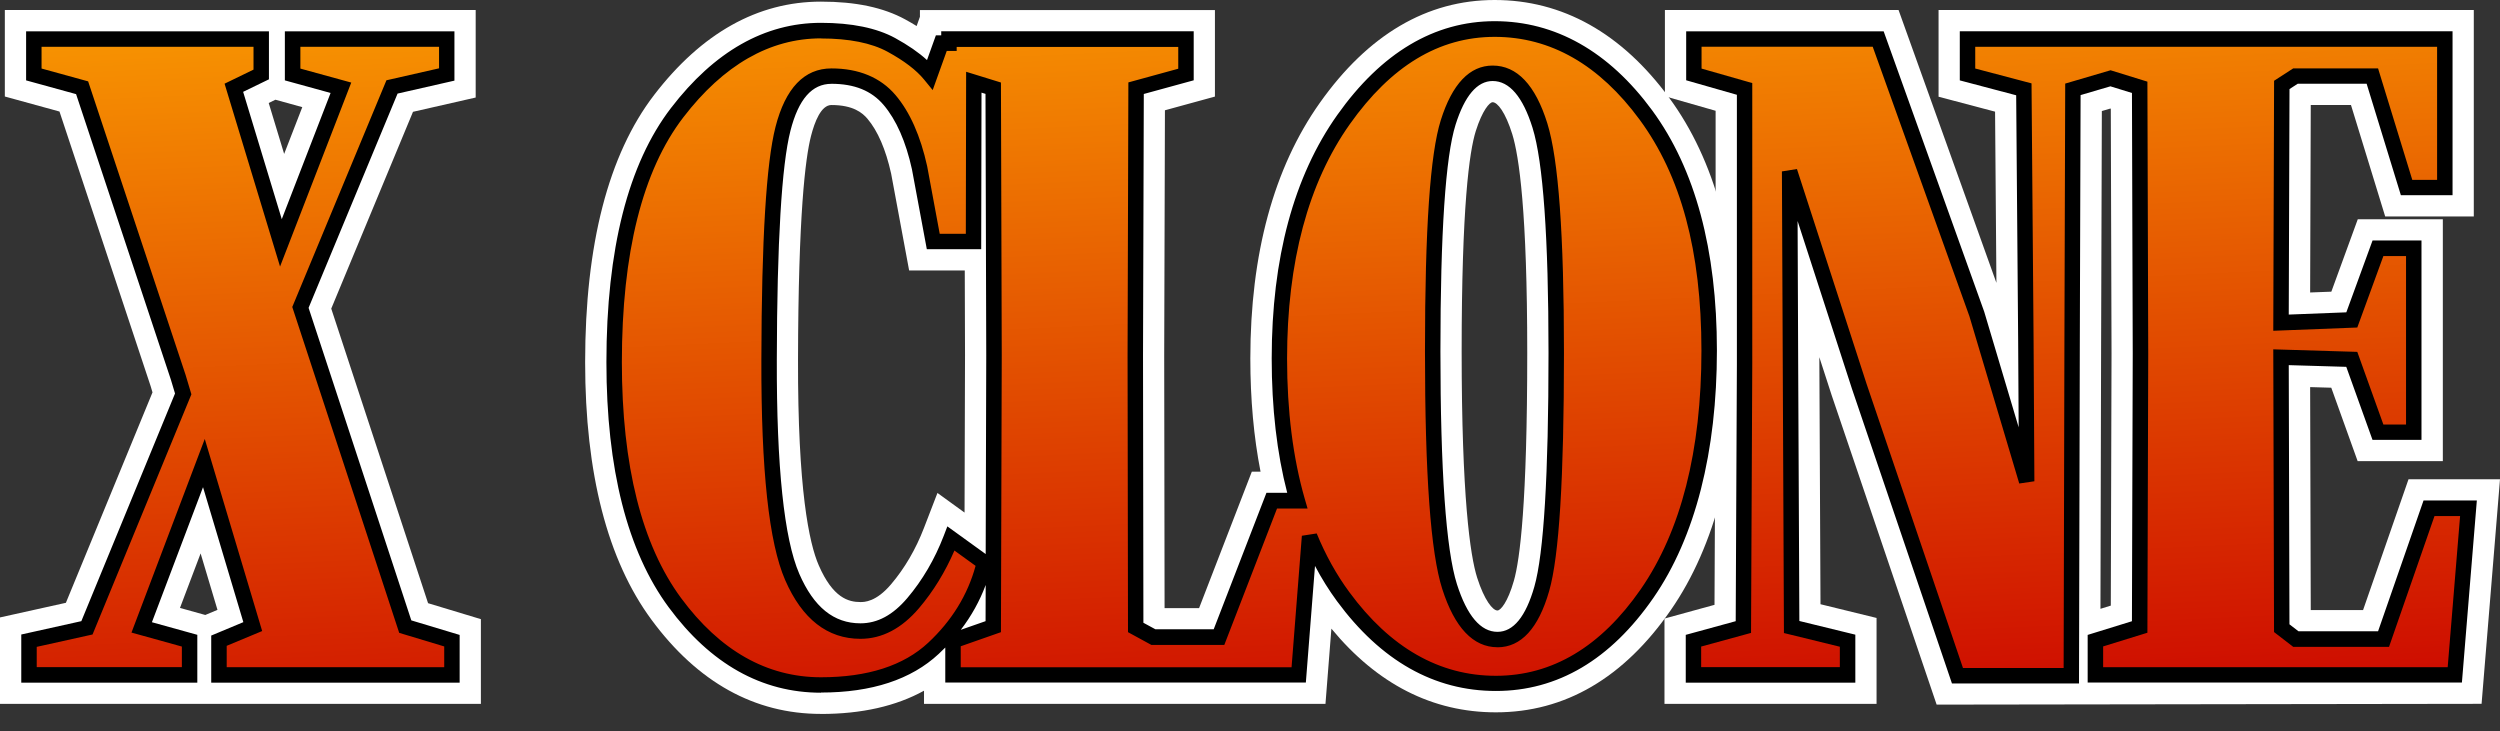
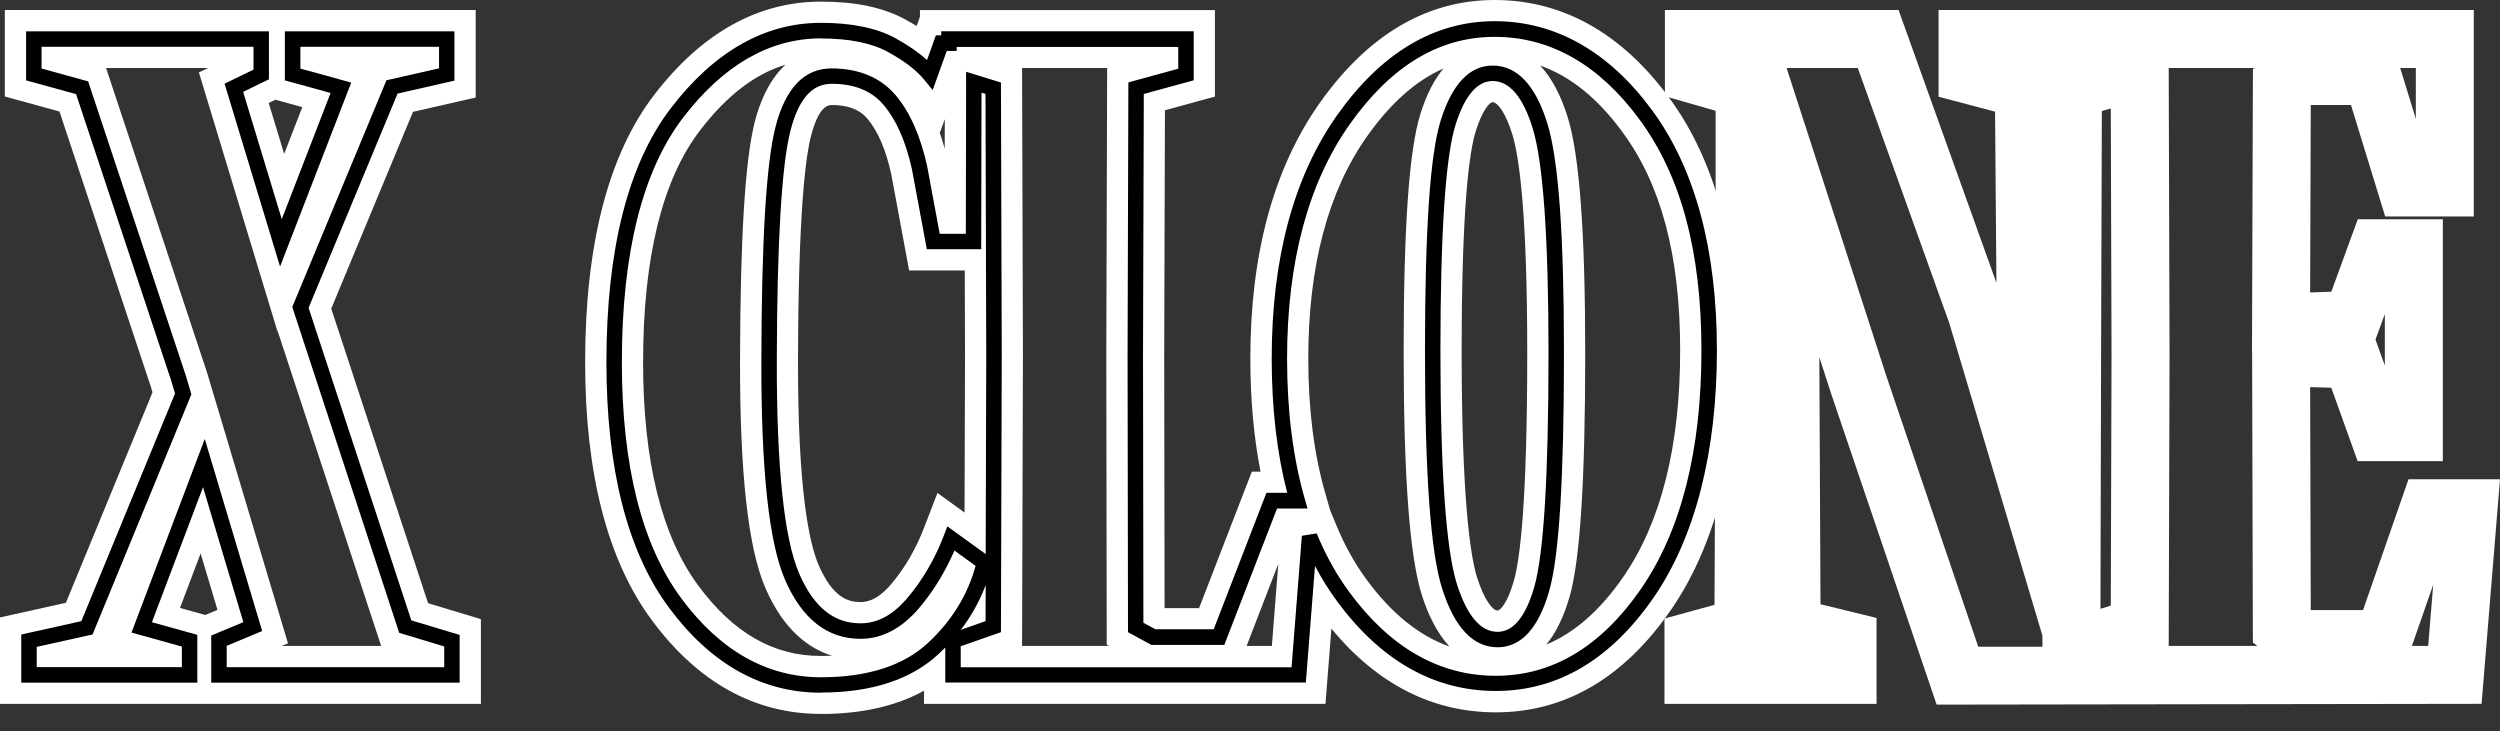
<svg xmlns="http://www.w3.org/2000/svg" width="106" height="31" viewBox="0 0 106 31" fill="none">
  <rect x="0" y="0" width="106" height="31" fill="#333333" stroke="none" />
  <path d="M20.39 29.843H0V26.179L2.794 25.559L6.466 16.637L6.388 16.375L2.522 4.729L0.205 4.092V0.425H20.169V4.135L17.511 4.741L14.045 13.086L18.15 25.575L20.39 26.252V29.843ZM11.944 27.387H16.16L11.775 14.044L11.768 14.062L8.434 3.072L8.823 2.884H4.498L8.781 15.803L12.21 27.277L11.945 27.388L11.944 27.387ZM7.631 25.776L8.704 26.075L9.221 25.858L8.506 23.465L7.631 25.776ZM11.393 4.366L12.048 6.526L12.817 4.543L11.677 4.228L11.395 4.366H11.393Z" fill="white" />
  <path d="M34.809 30.27C31.997 30.27 29.581 28.929 27.627 26.282C25.758 23.751 24.81 20.074 24.81 15.357C24.81 10.37 25.794 6.558 27.733 4.029C29.751 1.4 32.131 0.069 34.809 0.069C36.283 0.069 37.451 0.316 38.383 0.824C38.552 0.916 38.712 1.009 38.865 1.104L39.005 0.711V0.427H51.513V4.095L49.393 4.676L49.362 15.072L49.378 25.784H50.841L53.077 19.999H53.447C53.16 18.533 53.014 16.928 53.014 15.203C53.014 10.766 54.007 7.117 55.963 4.357C58.012 1.466 60.505 0 63.373 0C66.241 0 68.756 1.397 70.779 4.154C72.715 6.792 73.696 10.396 73.696 14.862C73.696 19.329 72.737 23.134 70.841 25.869C68.85 28.745 66.354 30.203 63.425 30.203C60.739 30.203 58.397 29.011 56.451 26.654L56.2 29.844H39.178V29.286C37.993 29.941 36.531 30.272 34.809 30.272V30.27ZM33.307 2.743C32.007 3.135 30.811 4.055 29.684 5.525C28.081 7.615 27.267 10.923 27.267 15.357C27.267 19.538 28.053 22.723 29.602 24.822C31.088 26.835 32.791 27.813 34.808 27.813C34.968 27.813 35.124 27.81 35.276 27.803C34.285 27.491 33.224 26.706 32.461 24.95C31.72 23.247 31.366 20.069 31.378 15.234C31.389 10.057 31.594 6.76 32.005 5.154C32.189 4.437 32.564 3.426 33.306 2.742L33.307 2.743ZM56.402 21.638L56.66 22.269C57.008 23.114 57.437 23.887 57.938 24.569C58.999 26.012 60.162 26.953 61.456 27.413C60.896 26.804 60.528 25.987 60.29 25.243C59.769 23.61 59.515 20.226 59.515 14.895C59.515 9.564 59.75 6.339 60.23 4.815C60.498 3.962 60.836 3.346 61.201 2.906C60.033 3.418 58.963 4.37 57.966 5.777C56.31 8.113 55.471 11.284 55.471 15.203C55.471 17.334 55.711 19.245 56.184 20.887L56.4 21.638H56.402ZM52.856 27.387H53.927L54.2 23.908L52.856 27.387ZM43.338 27.387H47.026L46.925 27.332L46.907 15.069L46.943 2.883H43.336L43.372 15.062L43.336 27.386L43.338 27.387ZM66.55 25.301C66.288 26.216 65.944 26.868 65.564 27.328C66.766 26.83 67.842 25.882 68.822 24.469C70.425 22.153 71.239 18.921 71.239 14.862C71.239 10.804 70.419 7.814 68.799 5.607C67.744 4.17 66.589 3.233 65.302 2.78C65.743 3.25 66.15 3.944 66.467 4.958C66.969 6.571 67.213 9.844 67.213 14.964C67.213 20.361 66.997 23.743 66.552 25.301H66.55ZM63.287 4.334C63.161 4.334 62.855 4.666 62.573 5.557C62.3 6.425 61.974 8.75 61.974 14.897C61.974 21.044 62.333 23.556 62.632 24.496C62.937 25.451 63.292 25.885 63.492 25.885C63.622 25.885 63.926 25.543 64.188 24.626C64.447 23.72 64.755 21.309 64.755 14.964C64.755 8.984 64.409 6.619 64.12 5.688C63.828 4.752 63.492 4.334 63.287 4.334ZM35.253 4.453C34.814 4.453 34.541 5.166 34.387 5.765C34.143 6.717 33.849 9.135 33.836 15.241C33.823 20.754 34.306 23.032 34.716 23.971C35.315 25.35 35.975 25.527 36.481 25.527C36.645 25.527 37.142 25.527 37.78 24.775C38.359 24.093 38.827 23.291 39.174 22.39L39.748 20.901L40.897 21.733L40.917 15.064L40.906 11.467H38.547L37.784 7.361C37.556 6.334 37.217 5.552 36.78 5.035C36.568 4.786 36.178 4.453 35.252 4.453H35.253ZM39.834 5.592C39.915 5.819 39.988 6.059 40.055 6.306L40.059 5.051L39.856 5.616L39.834 5.59V5.592Z" fill="white" />
  <path d="M82.114 29.878L77.663 16.76L77.14 15.145L77.189 25.619L79.566 26.201V29.843H70.574V26.227L72.695 25.645L72.742 15.435V4.697L70.592 4.082V0.425H80.499L84.648 11.993L84.591 4.734L82.195 4.101V0.425H104.889V9.178H101.132L99.681 4.451H97.976L97.95 12.401L98.849 12.367L99.969 9.298H103.576V19.552H99.964L98.846 16.439L97.95 16.413L97.976 25.867H100.194L102.121 20.321H106L105.219 29.842L82.116 29.876L82.114 29.878ZM83.875 27.421H86.599V26.954L82.647 13.692L78.77 2.882H75.751L79.998 15.993L83.877 27.421H83.875ZM102.265 27.387H102.955L103.168 24.792L102.265 27.387ZM91.952 27.387H95.711L95.522 27.241L95.49 14.958H95.485L95.488 14.023V13.882L95.524 2.929L95.598 2.882H91.953L91.989 14.994L91.953 27.387H91.952ZM89.118 4.708L89.087 14.576L89.059 25.814L89.498 25.678L89.529 14.996L89.498 4.61L89.477 4.603L89.118 4.708ZM100.721 14.398L101.117 15.499V13.314L100.721 14.396V14.398ZM101.768 2.882L102.431 5.042V2.882H101.768Z" fill="white" />
-   <path d="M12.78 13.175L12.737 13.034L16.619 3.686L18.94 3.157V1.655H12.405V3.157L14.452 3.721L11.907 10.297L9.914 3.721L11.073 3.157V1.655H1.433V3.157L3.48 3.721L7.558 16.007L7.766 16.703L3.685 26.62L1.228 27.166V28.617H8.037V27.166L6.006 26.604L8.643 19.636L10.715 26.57L9.281 27.166V28.617H19.161V27.166L17.183 26.57L12.78 13.175Z" fill="url(#paint0_linear_6_2)" />
-   <path d="M69.789 4.881C68.002 2.447 65.865 1.23 63.374 1.23C60.882 1.23 58.781 2.51 56.966 5.07C55.151 7.63 54.244 11.007 54.244 15.205C54.244 17.47 54.499 19.475 55.004 21.229H53.92L51.684 27.014H48.903L48.153 26.605L48.136 15.069L48.171 3.738L50.287 3.158V1.656H40.237V1.827H39.912L39.434 3.158C39.082 2.726 38.535 2.308 37.796 1.904C37.056 1.501 36.062 1.298 34.81 1.298C32.524 1.298 30.489 2.457 28.711 4.778C26.93 7.099 26.041 10.625 26.041 15.357C26.041 19.827 26.899 23.226 28.617 25.553C30.335 27.879 32.399 29.042 34.812 29.042C36.882 29.042 38.473 28.524 39.581 27.489C40.69 26.454 41.409 25.242 41.74 23.855L40.324 22.831C39.925 23.866 39.39 24.779 38.72 25.57C38.048 26.361 37.303 26.755 36.484 26.755C35.221 26.755 34.257 25.991 33.592 24.461C32.927 22.931 32.599 19.857 32.611 15.238C32.622 10.209 32.819 6.95 33.199 5.461C33.58 3.971 34.265 3.225 35.254 3.225C36.324 3.225 37.146 3.564 37.719 4.241C38.294 4.917 38.717 5.875 38.99 7.115L39.57 10.237H41.277L41.29 3.482L42.112 3.736L42.146 15.067L42.112 26.569L40.405 27.166V28.618H55.063L55.525 22.738C55.911 23.679 56.386 24.533 56.948 25.298C58.752 27.75 60.91 28.975 63.424 28.975C65.939 28.975 68.074 27.707 69.832 25.17C71.589 22.633 72.469 19.198 72.469 14.863C72.469 10.527 71.576 7.315 69.789 4.881ZM65.369 24.965C64.959 26.398 64.333 27.116 63.492 27.116C62.65 27.116 61.939 26.367 61.461 24.872C60.982 23.376 60.743 20.052 60.743 14.899C60.743 9.746 60.963 6.578 61.4 5.189C61.837 3.802 62.466 3.107 63.285 3.107C64.162 3.107 64.83 3.848 65.29 5.325C65.75 6.804 65.981 10.018 65.981 14.966C65.981 20.199 65.776 23.532 65.367 24.965H65.369Z" fill="url(#paint1_linear_6_2)" />
-   <path d="M102.994 21.553L101.064 27.099H97.345L96.749 26.637L96.717 15.15L99.716 15.239L100.827 18.328H102.345V10.53H100.827L99.716 13.566L96.714 13.682L96.749 3.601L97.328 3.226H100.588L102.037 7.953H103.659V1.655H90.043H88.847H83.421V3.157L85.811 3.79L85.896 14.47L85.93 20.409L83.814 13.311L79.634 1.655H71.818V3.157L73.969 3.772V15.443L73.918 26.586L71.802 27.166V28.617H78.337V27.166L75.965 26.586L75.913 15.682L75.88 7.27L78.832 16.382L82.995 28.651H87.824L87.858 14.574L87.892 3.79L89.486 3.321L90.724 3.704L90.759 14.999L90.724 26.586L88.847 27.166V28.617H104.085L104.666 21.553H102.994Z" fill="url(#paint2_linear_6_2)" />
  <path d="M19.491 28.944H8.956V26.948L10.318 26.379L8.608 20.656L6.441 26.382L8.366 26.916V28.944H0.902V26.903L3.449 26.337L7.421 16.684L7.246 16.1L3.226 3.991L1.107 3.408V1.329H11.403V3.363L10.309 3.894L11.947 9.293L14.017 3.942L12.078 3.408V1.329H19.268V3.419L16.857 3.968L13.085 13.05L13.091 13.075L17.44 26.304L19.489 26.921V28.942L19.491 28.944ZM9.611 28.289H18.835V27.409L16.926 26.833L12.392 13.015L12.438 12.907L16.385 3.404L18.616 2.897V1.984H12.736V2.908L14.893 3.501L11.874 11.302L9.522 3.548L10.749 2.952V1.983H1.762V2.906L3.737 3.45L7.871 15.902L8.115 16.719L3.924 26.902L1.557 27.427V28.287H7.711V27.414L5.575 26.821L8.682 18.612L11.116 26.756L9.612 27.383V28.287L9.611 28.289Z" fill="black" />
  <path d="M34.81 29.371C32.3 29.371 30.128 28.152 28.352 25.748C26.6 23.375 25.712 19.879 25.712 15.357C25.712 10.573 26.633 6.946 28.451 4.578C30.288 2.183 32.427 0.968 34.81 0.968C36.111 0.968 37.169 1.186 37.954 1.613C38.501 1.913 38.954 2.224 39.305 2.547L39.682 1.497H39.908V1.327H50.613V3.405L48.497 3.985L48.464 15.066L48.48 26.405L48.988 26.681H51.461L53.697 20.896H54.578C54.141 19.214 53.92 17.301 53.92 15.2C53.92 10.953 54.855 7.479 56.701 4.874C58.572 2.236 60.817 0.898 63.376 0.898C65.934 0.898 68.212 2.172 70.055 4.683C71.875 7.164 72.797 10.588 72.797 14.859C72.797 19.131 71.889 22.772 70.102 25.352C68.288 27.971 66.042 29.297 63.426 29.297C60.81 29.297 58.547 28.015 56.686 25.486C56.346 25.022 56.034 24.524 55.756 23.995L55.368 28.939H40.08V27.455C39.991 27.546 39.898 27.635 39.804 27.723C38.638 28.812 36.958 29.364 34.812 29.364L34.81 29.371ZM34.81 1.627C32.642 1.627 30.676 2.755 28.97 4.979C27.243 7.23 26.367 10.723 26.367 15.359C26.367 19.737 27.212 23.101 28.88 25.36C30.524 27.587 32.519 28.716 34.81 28.716C36.786 28.716 38.316 28.223 39.356 27.252C40.355 26.32 41.03 25.224 41.365 23.992L40.468 23.343C40.076 24.251 39.574 25.071 38.968 25.784C38.234 26.647 37.398 27.086 36.483 27.086C35.084 27.086 34.01 26.247 33.291 24.595C32.601 23.008 32.27 19.948 32.282 15.241C32.293 10.139 32.49 6.914 32.881 5.382C33.302 3.736 34.101 2.901 35.254 2.901C36.407 2.901 37.333 3.281 37.97 4.031C38.578 4.747 39.028 5.761 39.312 7.048L39.844 9.914H40.951L40.964 3.043L42.44 3.499L42.474 15.07L42.44 26.804L40.735 27.402V28.293H54.762L55.199 22.716L55.828 22.618C56.203 23.532 56.668 24.369 57.214 25.109C58.943 27.461 61.033 28.654 63.425 28.654C65.816 28.654 67.878 27.42 69.564 24.989C71.273 22.521 72.141 19.116 72.141 14.869C72.141 10.622 71.262 7.446 69.526 5.081C67.813 2.747 65.744 1.563 63.374 1.563C61.004 1.563 58.974 2.807 57.233 5.264C55.468 7.756 54.572 11.102 54.572 15.211C54.572 17.426 54.824 19.422 55.32 21.144L55.441 21.561H54.146L51.91 27.346H48.821L47.827 26.804L47.809 15.075L47.843 3.494L49.958 2.914V1.99H40.563V2.16H40.142L39.546 3.82L39.179 3.371C38.855 2.975 38.337 2.578 37.638 2.197C36.95 1.821 35.998 1.631 34.809 1.631L34.81 1.627ZM41.791 24.808C41.539 25.484 41.187 26.118 40.738 26.704L41.788 26.337L41.793 24.808H41.791ZM35.254 3.554C34.427 3.554 33.857 4.205 33.515 5.543C33.142 7 32.948 10.263 32.937 15.239C32.925 19.791 33.246 22.849 33.89 24.331C34.504 25.743 35.353 26.429 36.483 26.429C37.207 26.429 37.857 26.079 38.468 25.36C39.112 24.601 39.633 23.712 40.016 22.715L40.168 22.318L41.793 23.492L41.817 15.067L41.785 3.98L41.616 3.928L41.603 10.566H39.297L38.666 7.176C38.409 6.005 38.004 5.086 37.467 4.452C36.953 3.846 36.229 3.553 35.251 3.553L35.254 3.554ZM63.493 27.443C62.463 27.443 61.675 26.611 61.151 24.971C60.658 23.429 60.419 20.133 60.419 14.898C60.419 9.664 60.639 6.524 61.091 5.091C61.574 3.558 62.314 2.78 63.289 2.78C64.321 2.78 65.1 3.603 65.606 5.228C66.081 6.753 66.312 9.939 66.312 14.967C66.312 20.279 66.108 23.579 65.685 25.057C65.233 26.64 64.494 27.445 63.493 27.445V27.443ZM63.289 3.435C62.633 3.435 62.103 4.059 61.716 5.287C61.29 6.637 61.074 9.87 61.074 14.898C61.074 19.927 61.31 23.316 61.775 24.773C62.203 26.111 62.781 26.79 63.493 26.79C64.167 26.79 64.692 26.146 65.056 24.877C65.456 23.479 65.657 20.145 65.657 14.967C65.657 10.075 65.429 6.865 64.981 5.423C64.57 4.105 63.999 3.435 63.289 3.435Z" fill="black" />
-   <path d="M88.153 28.979H82.763L78.524 16.488L76.218 9.371L76.244 15.682L76.293 26.33L78.666 26.91V28.946H71.476V26.918L73.594 26.338L73.644 15.445V4.019L71.494 3.404V1.328H79.867L84.13 13.215L85.591 18.118L85.57 14.472L85.486 4.04L83.095 3.408V1.326H103.988V8.277H101.797L100.345 3.55H97.425L97.075 3.776L97.043 13.338L99.484 13.243L100.596 10.197H102.671V18.65H100.594L99.482 15.554L97.043 15.482L97.073 26.471L97.455 26.766H100.83L102.758 21.22H105.018L104.385 28.939H88.517V26.92L90.394 26.34L90.428 14.994L90.395 3.942L89.481 3.66L88.217 4.032L88.184 14.572L88.15 28.975L88.153 28.979ZM83.231 28.323H87.498L87.531 14.573L87.565 3.544L89.488 2.979L91.05 3.462L91.085 14.999L91.05 26.828L89.173 27.408V28.289H103.782L104.308 21.88H103.223L101.295 27.426H97.232L96.419 26.799L96.387 14.812L99.949 14.919L101.056 18.001H102.016V10.858H101.055L99.949 13.887L96.387 14.025L96.421 3.424L97.232 2.9H100.83L102.281 7.627H103.333V1.983H83.75V2.905L86.137 3.535L86.224 14.467L86.258 20.406L85.616 20.501L83.503 13.41L79.403 1.981H72.146V2.908L74.296 3.522V15.441L74.244 26.835L72.129 27.414V28.287H78.009V27.421L75.639 26.841L75.553 7.268L76.191 7.167L79.143 16.278L83.229 28.32L83.231 28.323Z" fill="black" />
  <defs>
    <linearGradient id="paint0_linear_6_2" x1="9.293" y1="-1.797" x2="10.908" y2="32.781" gradientUnits="userSpaceOnUse">
      <stop stop-color="#FBA001" />
      <stop offset="1" stop-color="#CE0D00" />
    </linearGradient>
    <linearGradient id="paint1_linear_6_2" x1="48.375" y1="-3.621" x2="49.99" y2="30.957" gradientUnits="userSpaceOnUse">
      <stop stop-color="#FBA001" />
      <stop offset="1" stop-color="#CE0D00" />
    </linearGradient>
    <linearGradient id="paint2_linear_6_2" x1="86.81" y1="-5.415" x2="88.423" y2="29.162" gradientUnits="userSpaceOnUse">
      <stop stop-color="#FBA001" />
      <stop offset="1" stop-color="#CE0D00" />
    </linearGradient>
  </defs>
</svg>